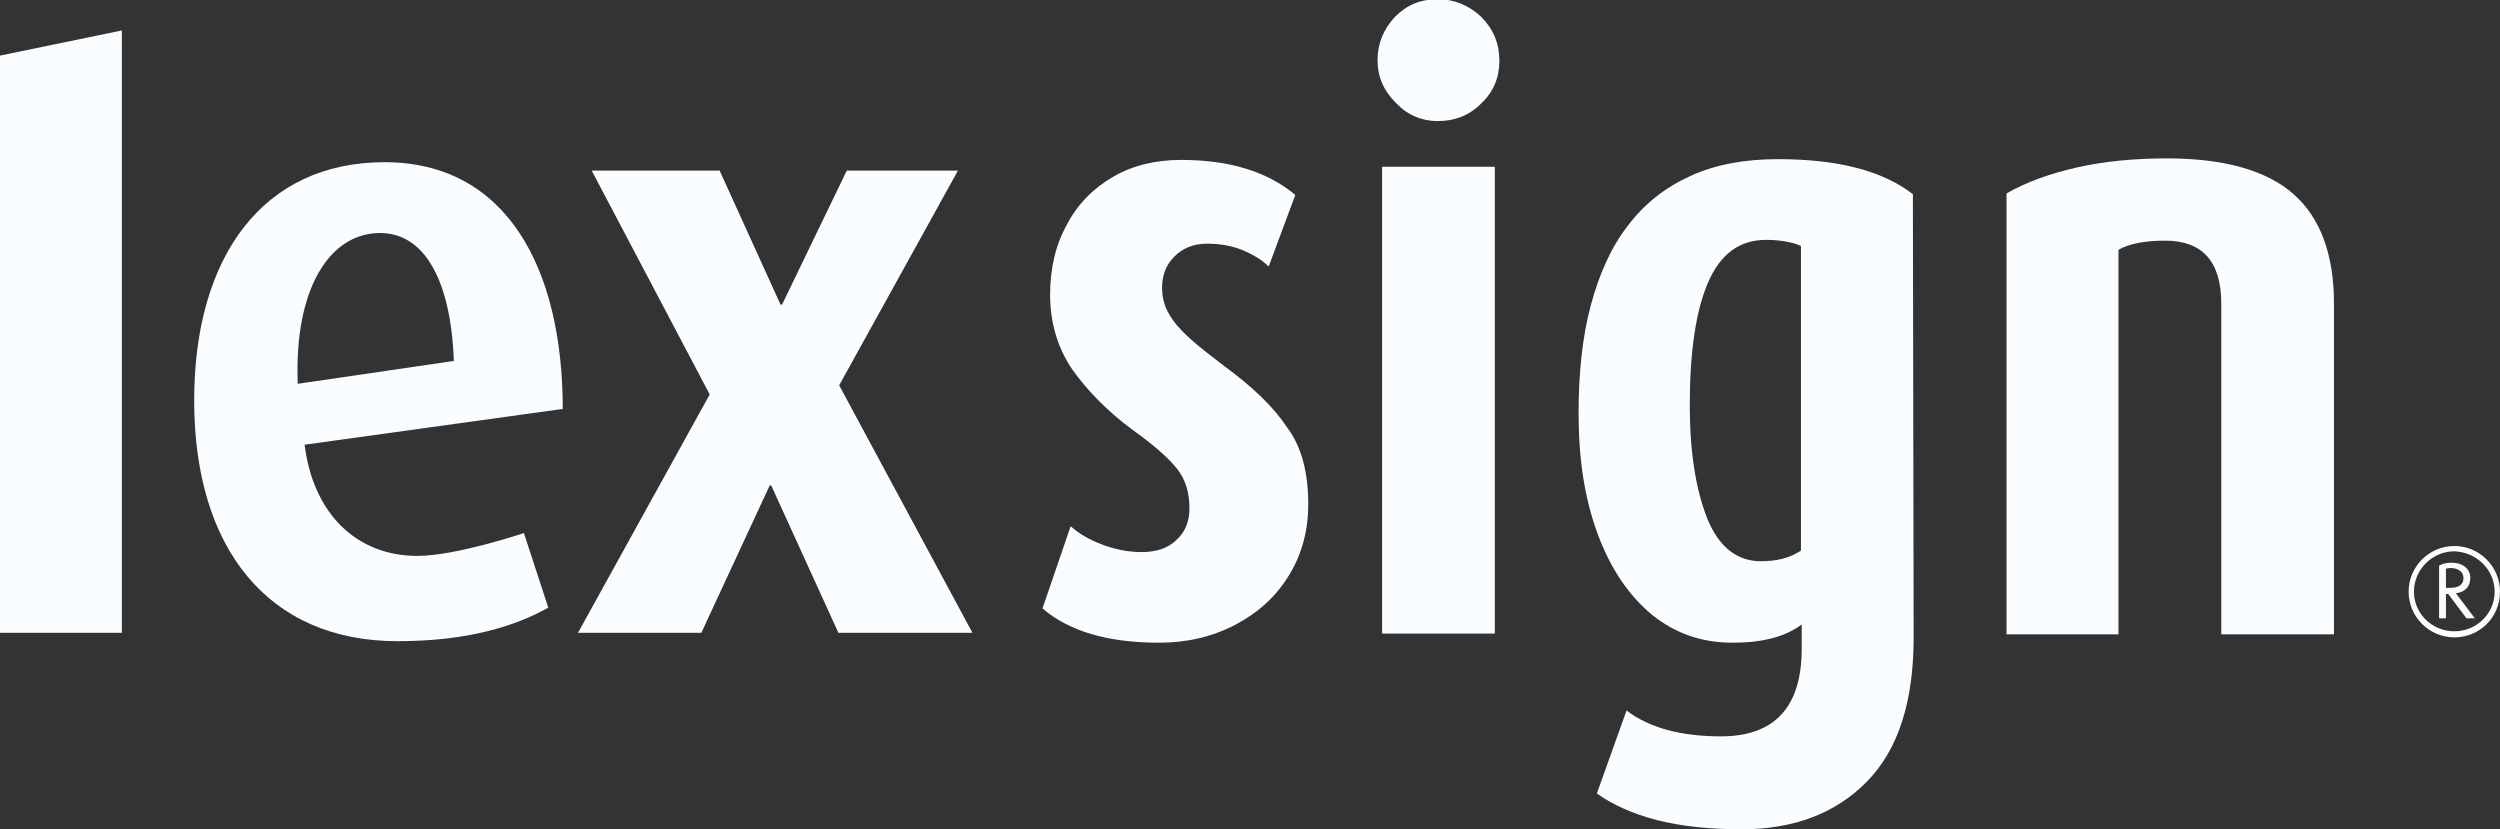
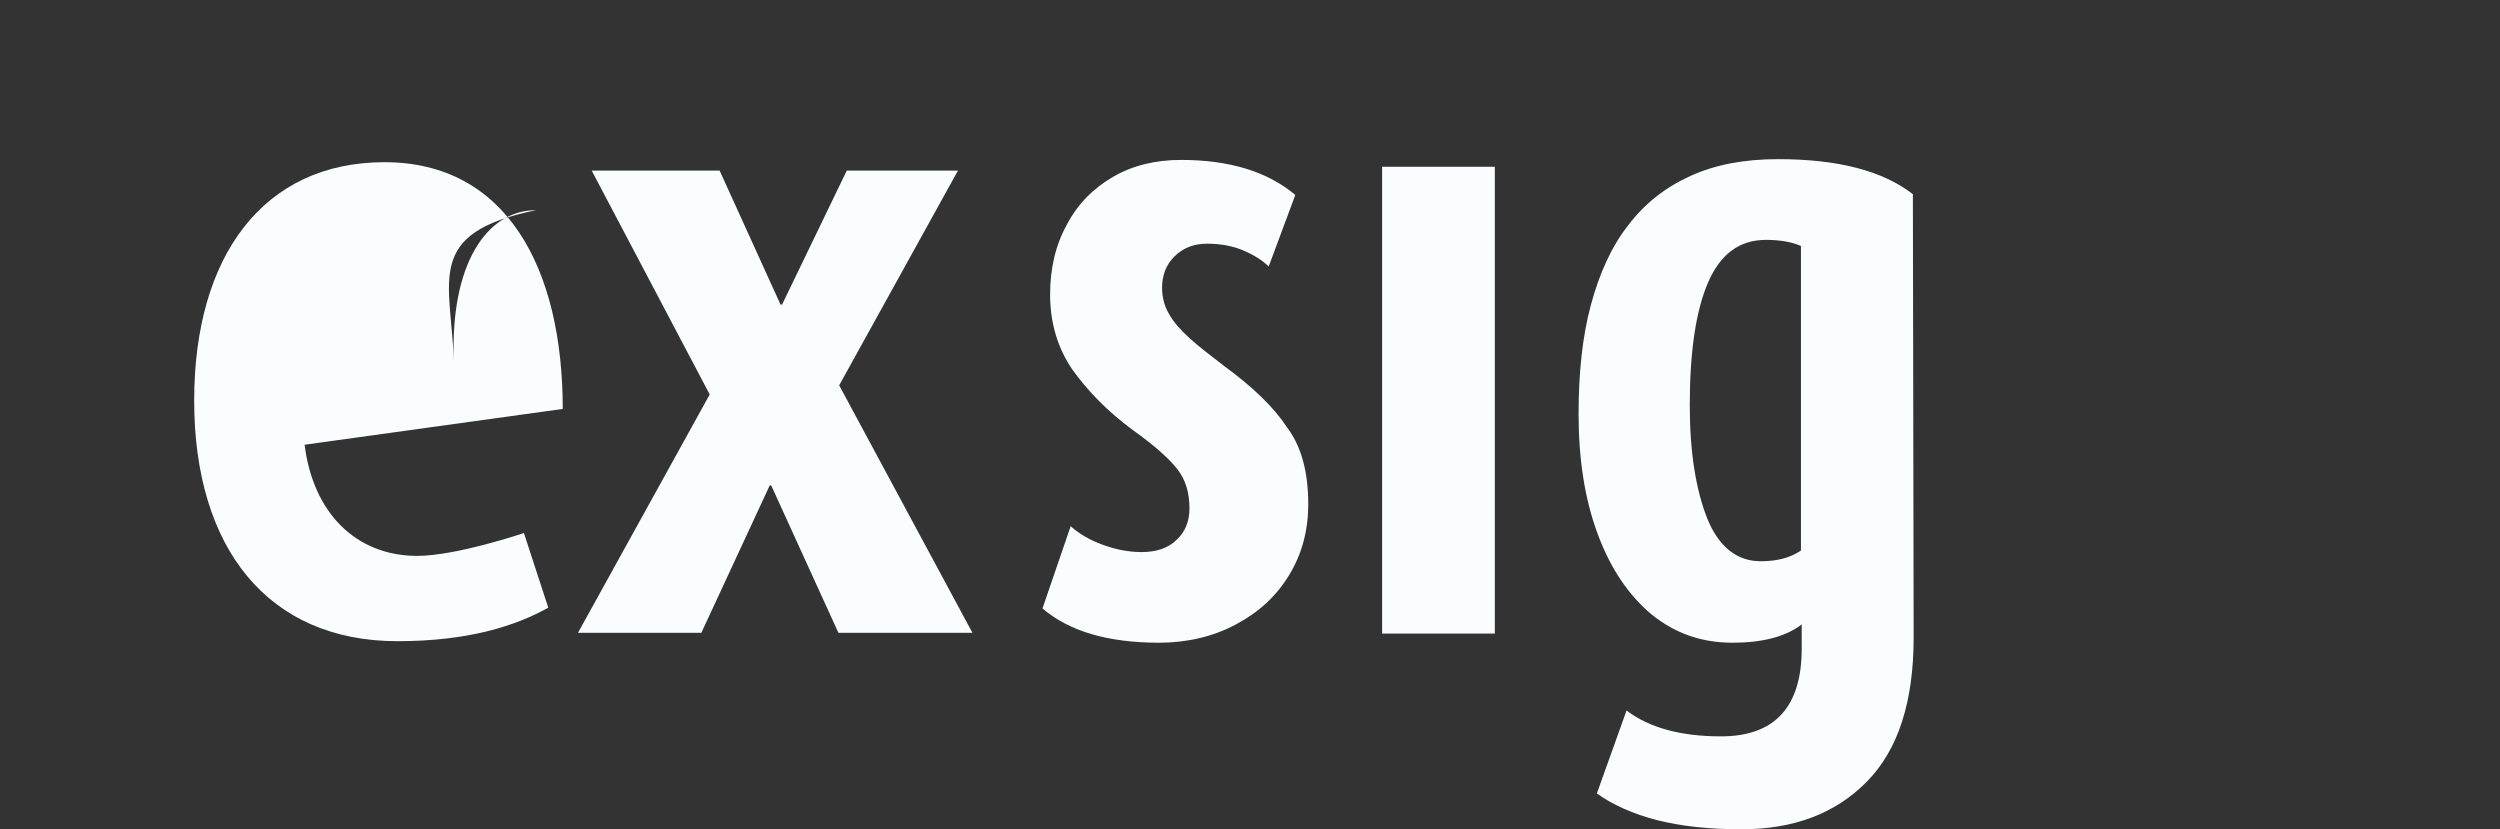
<svg xmlns="http://www.w3.org/2000/svg" version="1.1" id="Layer_1" x="0px" y="0px" viewBox="0 0 328.3 108.9" style="enable-background:new 0 0 328.3 108.9;" xml:space="preserve">
  <rect x="0" y="0" width="328.3" height="108.9" fill="#333333" stroke="none" />
  <style type="text/css">
	.st0{fill-rule:evenodd;clip-rule:evenodd;fill:#FAFDFF;}
	.st1{fill:#FAFDFF;}
</style>
-   <polyline class="st0" points="16,83.1 0,83.1 0,7.3 16,4 16,83.1 " />
-   <path class="st0" d="M73.9,53.7c0-18.5-7.4-32.4-23.4-32.4c-15.9,0-25,12.3-25,31.3c0,19.4,9.7,31.6,26.7,31.6  c9.3,0,15.5-2,19.8-4.4L68.8,70c0,0-8.9,3-14,3c-8.1,0-13.7-5.7-14.8-14.6L73.9,53.7z M59.6,47.4l-20.5,3  c-0.5-12.5,4.2-19.8,10.8-19.8C55.7,30.6,59.2,36.7,59.6,47.4" />
+   <path class="st0" d="M73.9,53.7c0-18.5-7.4-32.4-23.4-32.4c-15.9,0-25,12.3-25,31.3c0,19.4,9.7,31.6,26.7,31.6  c9.3,0,15.5-2,19.8-4.4L68.8,70c0,0-8.9,3-14,3c-8.1,0-13.7-5.7-14.8-14.6L73.9,53.7z M59.6,47.4c-0.5-12.5,4.2-19.8,10.8-19.8C55.7,30.6,59.2,36.7,59.6,47.4" />
  <polyline class="st0" points="127.7,83.1 110.2,50.6 125.8,22.4 111.2,22.4 102.7,40 102.5,40 94.5,22.4 77.7,22.4 93.2,51.8   75.9,83.1 92.1,83.1 101.1,63.7 101.3,63.8 110.1,83.1 127.7,83.1 " />
  <path class="st1" d="M171.8,66.2c0,3.4-0.8,6.5-2.5,9.3c-1.7,2.8-4,4.9-7,6.5c-3,1.6-6.4,2.4-10.1,2.4c-6.7,0-11.8-1.5-15.3-4.5  l3.7-10.8c1.1,1,2.5,1.8,4.1,2.4c1.6,0.6,3.4,1,5.2,1c1.9,0,3.5-0.5,4.6-1.6c1.1-1,1.7-2.4,1.7-4.1c0-2.1-0.5-3.8-1.6-5.2  s-3-3.1-5.8-5.1c-3.4-2.5-6-5.2-8-8c-1.9-2.8-2.9-6.1-2.9-9.8c0-3.4,0.7-6.5,2.2-9.2c1.4-2.7,3.5-4.8,6.1-6.3  c2.6-1.5,5.6-2.2,8.9-2.2c6.3,0,11.3,1.5,15,4.6l-3.5,9.4c-0.8-0.8-1.9-1.5-3.3-2.1c-1.4-0.6-3-0.9-4.8-0.9c-1.8,0-3.2,0.6-4.3,1.7  c-1.1,1.1-1.6,2.5-1.6,4.1c0,1.2,0.3,2.4,0.9,3.4c0.6,1.1,1.5,2.1,2.7,3.2c1.2,1.1,2.8,2.3,4.6,3.7c3.7,2.7,6.5,5.4,8.2,8  C170.9,58.6,171.8,62,171.8,66.2z" />
-   <path class="st1" d="M196.9,8c0,2.2-0.8,4.1-2.4,5.6c-1.6,1.6-3.5,2.3-5.7,2.3c-2.1,0-4-0.8-5.5-2.4c-1.6-1.6-2.4-3.4-2.4-5.6  c0-2.2,0.8-4.1,2.3-5.7c1.6-1.6,3.4-2.3,5.6-2.3c2.2,0,4.1,0.8,5.7,2.3C196.1,3.8,196.9,5.7,196.9,8z" />
  <rect x="181.5" y="21.9" class="st1" width="14.8" height="61.3" />
  <path class="st1" d="M251.3,83.7c0,8.4-2,14.7-6.1,18.9c-4.1,4.2-9.6,6.3-16.5,6.3c-4.3,0-7.9-0.4-11.1-1.2c-3.1-0.8-5.8-2-7.9-3.5  l3.9-10.9c3,2.3,7.2,3.4,12.4,3.4c7,0,10.6-3.8,10.6-11.5V82c-2.1,1.6-5.1,2.4-9.1,2.4c-4,0-7.5-1.2-10.6-3.7c-3-2.5-5.4-6-7.1-10.6  c-1.7-4.6-2.5-9.8-2.5-15.8c0-5.3,0.5-10.1,1.6-14.2s2.7-7.7,4.9-10.5c2.2-2.9,4.9-5,8.2-6.5c3.3-1.5,7.1-2.2,11.5-2.2  c7.8,0,13.7,1.5,17.7,4.6L251.3,83.7L251.3,83.7z M236.5,72.3V32.3c-1.1-0.5-2.7-0.8-4.6-0.8c-3.5,0-6,1.9-7.6,5.6  c-1.6,3.7-2.4,9.1-2.4,16.1c0,6.2,0.8,11.1,2.3,14.9c1.5,3.7,3.9,5.6,7,5.6C233.3,73.7,235,73.3,236.5,72.3z" />
-   <path class="st1" d="M306.6,83.3h-14.9V39.9c0-5.6-2.5-8.3-7.4-8.3c-2.6,0-4.7,0.4-6.1,1.2v50.5h-14.7V25.4c2.6-1.5,5.7-2.6,9.2-3.4  c3.5-0.8,7.5-1.2,11.9-1.2c7.5,0,13.1,1.6,16.6,4.7s5.3,7.9,5.3,14.4V83.3z" />
-   <path class="st1" d="M327.6,77.7c0,2.9-2.4,5.2-5.3,5.2c-2.9,0-5.3-2.3-5.3-5.2c0-2.9,2.4-5.3,5.3-5.3  C325.2,72.5,327.6,74.8,327.6,77.7 M328.3,77.7c0-3.3-2.7-6-6-6c-3.3,0-6,2.7-6,6c0,3.3,2.7,6,6,6C325.6,83.7,328.3,81.1,328.3,77.7   M325,81.2l-2.5-3.3c1.1-0.1,1.9-0.8,1.9-2c0-1.2-1-2-2.4-2c-0.7,0-1.3,0.1-1.7,0.4v6.9h0.9V78h0.3l2.4,3.2L325,81.2L325,81.2z   M323.5,75.9c0,1-0.8,1.3-1.8,1.3h-0.5v-2.5c0.2-0.1,0.5-0.1,0.7-0.1C322.5,74.6,323.5,74.9,323.5,75.9" />
</svg>